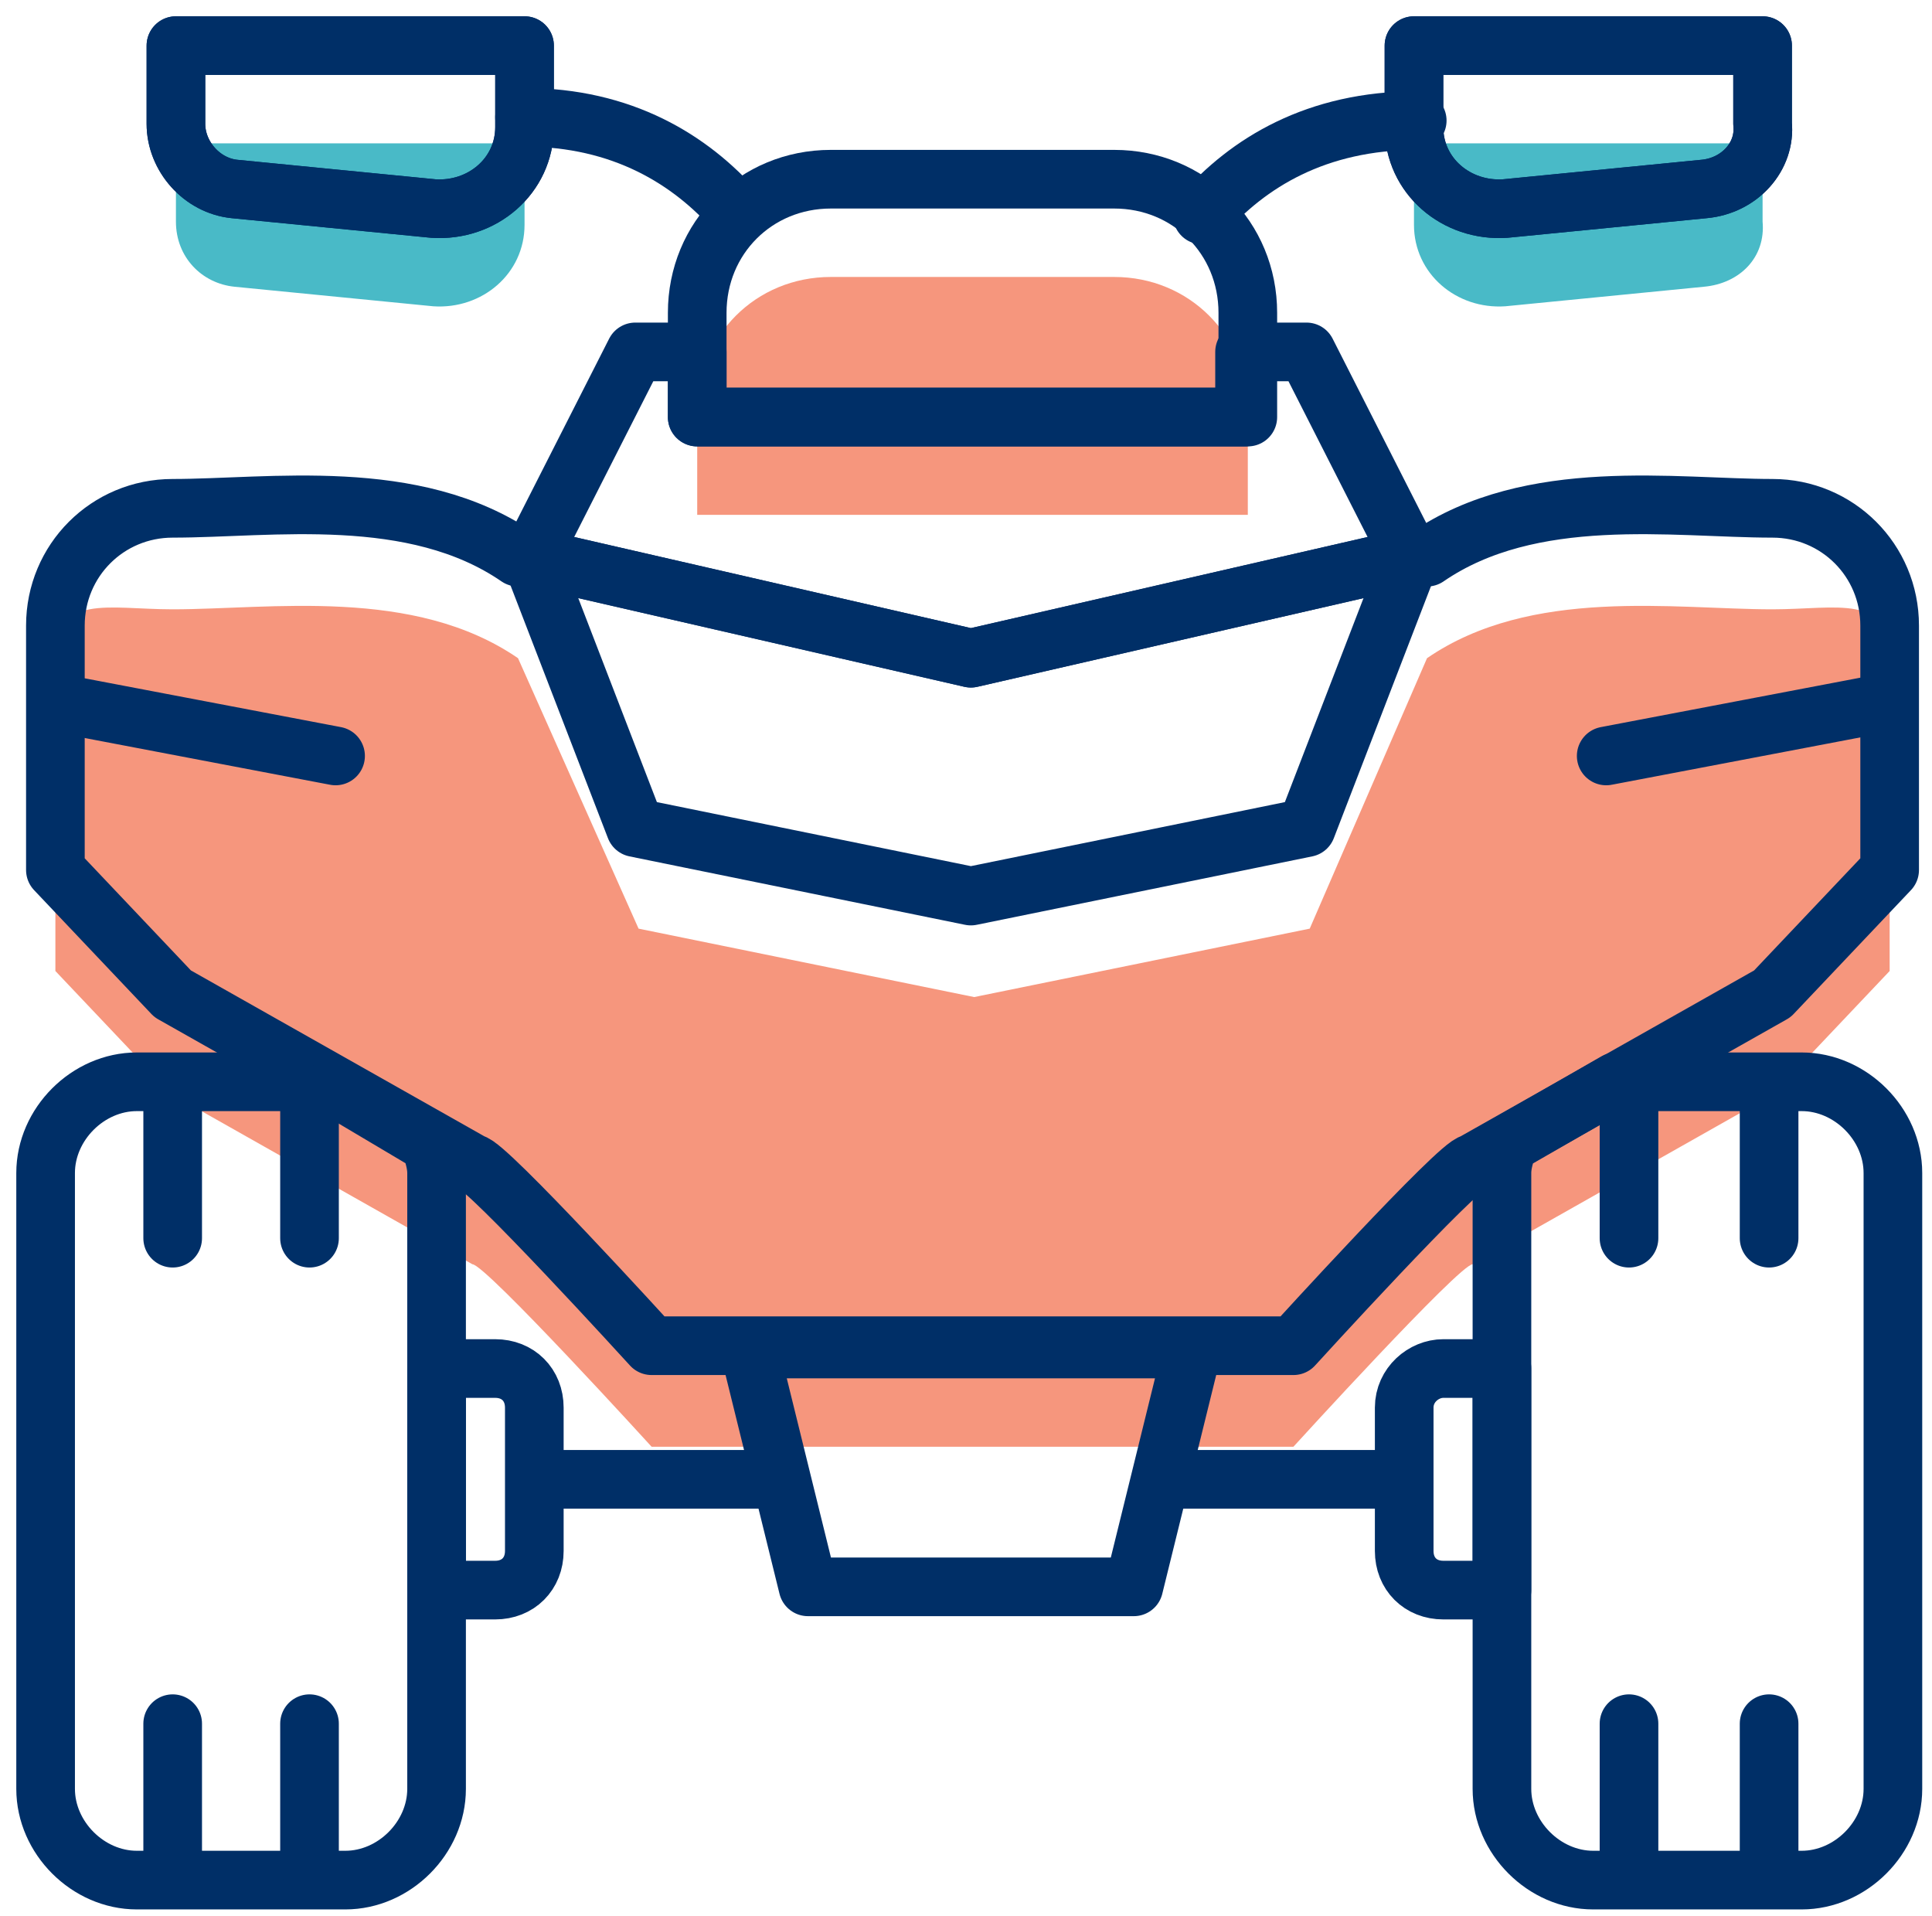
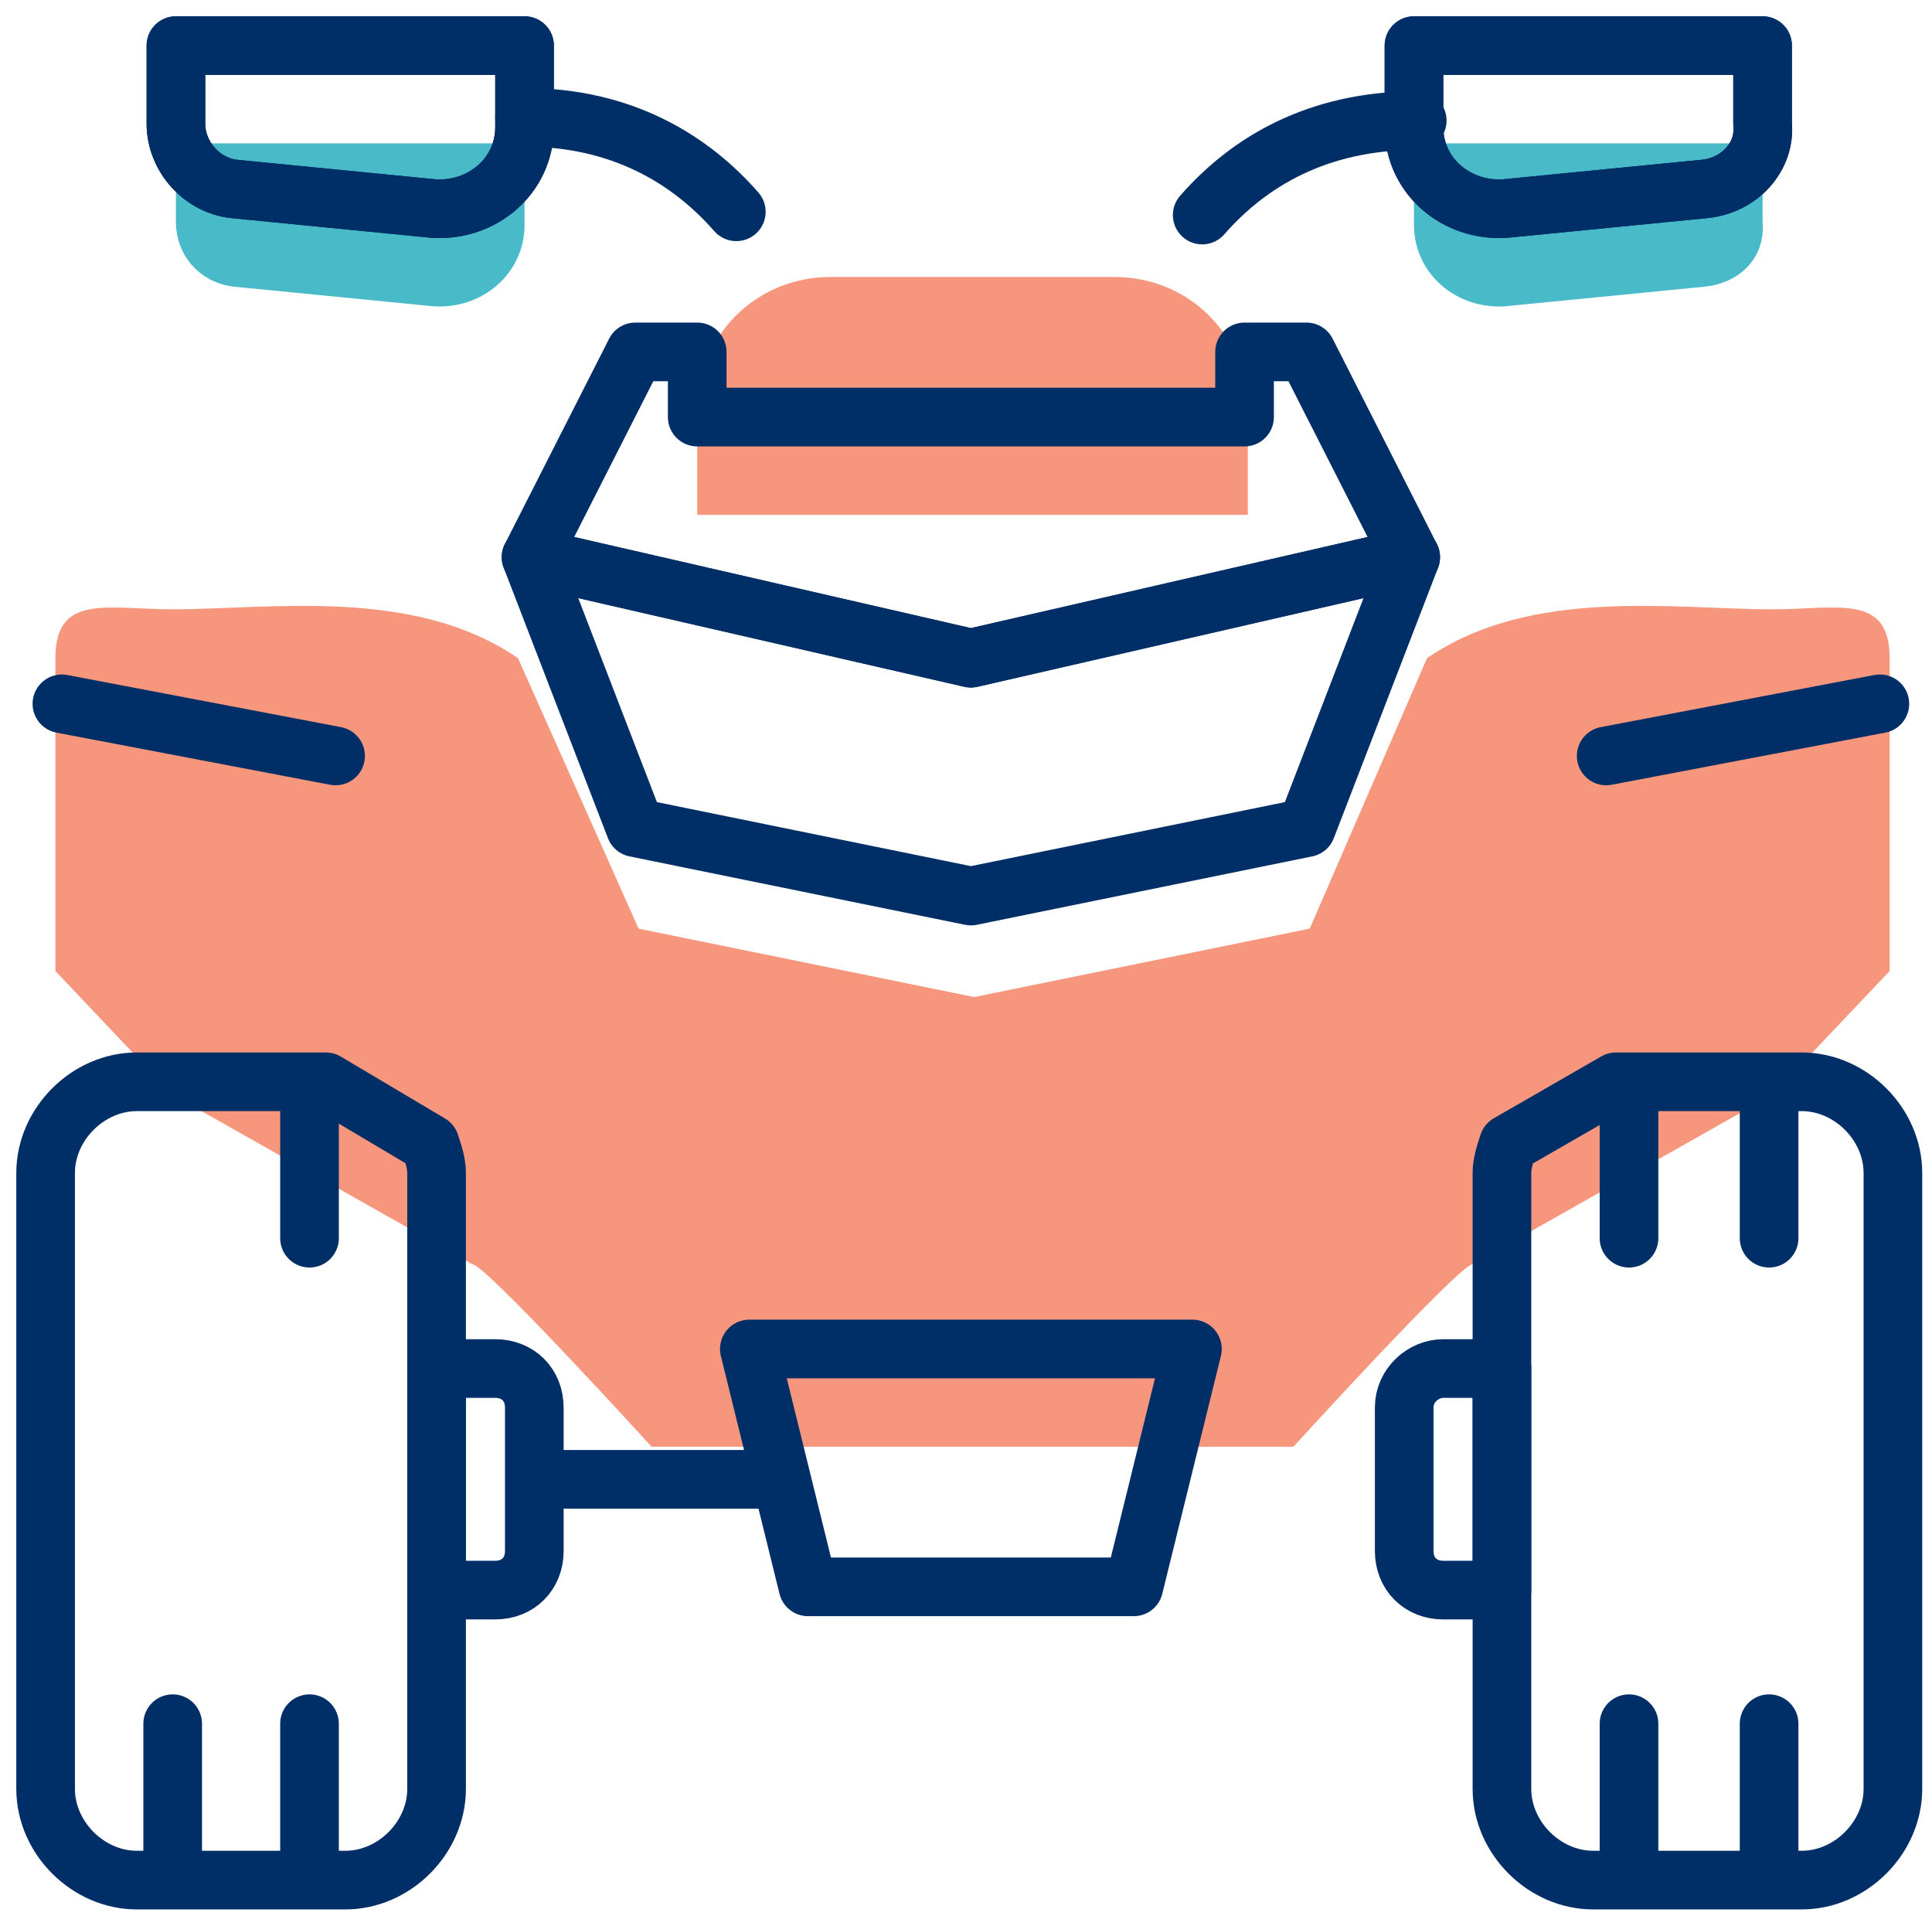
<svg xmlns="http://www.w3.org/2000/svg" version="1.1" id="Lager_1" x="0px" y="0px" viewBox="0 0 59.3 58.8" style="enable-background:new 0 0 59.3 58.8;" xml:space="preserve">
  <style type="text/css">
	.st0{fill:#F6967D;}
	.st1{fill:#49BAC7;}
	.st2{fill:none;stroke:#002F67;stroke-width:1.8;stroke-linecap:round;stroke-linejoin:round;stroke-miterlimit:10;}
</style>
  <g>
    <g>
      <path class="st0" d="M15.9,20.2c-3.2-2.2-7.6-1.5-10.6-1.5c-2,0-3.6-0.5-3.6,1.5v9.6h0l3.6,3.8l9.2,5.2c0.4,0,5.5,5.6,5.5,5.6    h19.7c0,0,5.1-5.6,5.5-5.6l9.2-5.2l3.6-3.8h0v-9.6c0-2-1.6-1.5-3.6-1.5c-3,0-7.4-0.7-10.6,1.5l-3.6,8.3l-10.3,2.1l-10.3-2.1    L15.9,20.2z" />
      <path class="st0" d="M38.2,15.8H21.4v-3.2c0-2.3,1.8-4.1,4.1-4.1h8.7c2.3,0,4.1,1.8,4.1,4.1V15.8z" />
      <path class="st1" d="M52.3,8.8l-6.1,0.6c-1.5,0.1-2.8-1-2.8-2.5V4.4h10.7v2.4C54.2,7.9,53.4,8.7,52.3,8.8z" />
      <path class="st1" d="M7.2,8.8l6.1,0.6c1.5,0.1,2.8-1,2.8-2.5V4.4H5.4v2.4C5.4,7.9,6.2,8.7,7.2,8.8z" />
    </g>
    <g>
      <polygon class="st2" points="29.8,20.2 16.3,17.1 19.5,25.4 29.8,27.5 40.1,25.4 43.3,17.1   " />
    </g>
    <polygon class="st2" points="40.1,10.8 38.2,10.8 38.2,12.8 21.4,12.8 21.4,10.8 19.5,10.8 16.3,17.1 29.8,20.2 43.3,17.1  " />
    <g>
      <g>
        <path class="st2" d="M36.9,6.6c1.4-1.6,3.5-2.9,6.6-2.9" />
        <path class="st2" d="M52.3,5.8l-6.1,0.6c-1.5,0.1-2.8-1-2.8-2.5V1.4h10.7v2.4C54.2,4.8,53.4,5.7,52.3,5.8z" />
      </g>
      <path class="st2" d="M22.6,6.5c-1.4-1.6-3.5-2.9-6.5-2.9" />
      <path class="st2" d="M7.2,5.8l6.1,0.6c1.5,0.1,2.8-1,2.8-2.5V1.4H5.4v2.4C5.4,4.8,6.2,5.7,7.2,5.8z" />
      <path class="st2" d="M52.3,5.8l-6.1,0.6c-1.5,0.1-2.8-1-2.8-2.5V1.4h10.7v2.4C54.2,4.8,53.4,5.7,52.3,5.8z" />
      <path class="st2" d="M7.2,5.8l6.1,0.6c1.5,0.1,2.8-1,2.8-2.5V1.4H5.4v2.4C5.4,4.8,6.2,5.7,7.2,5.8z" />
-       <path class="st2" d="M38.2,12.8H21.4V9.6c0-2.3,1.8-4.1,4.1-4.1h8.7c2.3,0,4.1,1.8,4.1,4.1V12.8z" />
    </g>
    <polygon class="st2" points="34.8,48.7 24.8,48.7 23,41.4 36.6,41.4  " />
-     <path class="st2" d="M15.9,17.1c-3.2-2.2-7.6-1.5-10.6-1.5c-2,0-3.6,1.6-3.6,3.6v7.5h0l3.6,3.8l9.2,5.2c0.4,0,5.5,5.6,5.5,5.6h19.7   c0,0,5.1-5.6,5.5-5.6l9.2-5.2l3.6-3.8h0v-7.5c0-2-1.6-3.6-3.6-3.6c-3,0-7.4-0.7-10.6,1.5" />
    <g>
      <g>
        <path class="st2" d="M15.2,42h-1.8v6.8h1.8c0.7,0,1.2-0.5,1.2-1.2v-4.4C16.4,42.5,15.9,42,15.2,42z" />
        <g>
          <path class="st2" d="M4.2,33.2c-1.5,0-2.8,1.3-2.8,2.8v18.9c0,1.5,1.3,2.8,2.8,2.8h6.4c1.5,0,2.8-1.3,2.8-2.8V36      c0-0.3-0.1-0.6-0.2-0.9L10,33.2H4.2z" />
        </g>
        <line class="st2" x1="16.6" y1="45.4" x2="23.4" y2="45.4" />
        <g>
          <g>
-             <line class="st2" x1="5.3" y1="33.6" x2="5.3" y2="38" />
            <line class="st2" x1="9.5" y1="33.6" x2="9.5" y2="38" />
          </g>
          <g>
            <line class="st2" x1="5.3" y1="52.9" x2="5.3" y2="57.3" />
            <line class="st2" x1="9.5" y1="52.9" x2="9.5" y2="57.3" />
          </g>
        </g>
      </g>
      <g>
        <path class="st2" d="M44.3,42h1.8v6.8h-1.8c-0.7,0-1.2-0.5-1.2-1.2v-4.4C43.1,42.5,43.7,42,44.3,42z" />
        <g>
          <path class="st2" d="M55.3,33.2c1.5,0,2.8,1.3,2.8,2.8v18.9c0,1.5-1.3,2.8-2.8,2.8h-6.4c-1.5,0-2.8-1.3-2.8-2.8V36      c0-0.3,0.1-0.6,0.2-0.9l3.3-1.9H55.3z" />
        </g>
-         <line class="st2" x1="43" y1="45.4" x2="36.2" y2="45.4" />
        <g>
          <g>
            <line class="st2" x1="54.3" y1="33.6" x2="54.3" y2="38" />
            <line class="st2" x1="50" y1="33.6" x2="50" y2="38" />
          </g>
          <g>
            <line class="st2" x1="54.3" y1="52.9" x2="54.3" y2="57.3" />
            <line class="st2" x1="50" y1="52.9" x2="50" y2="57.3" />
          </g>
        </g>
      </g>
    </g>
    <g>
      <line class="st2" x1="1.9" y1="21.6" x2="10.3" y2="23.2" />
      <line class="st2" x1="57.7" y1="21.6" x2="49.3" y2="23.2" />
    </g>
  </g>
</svg>